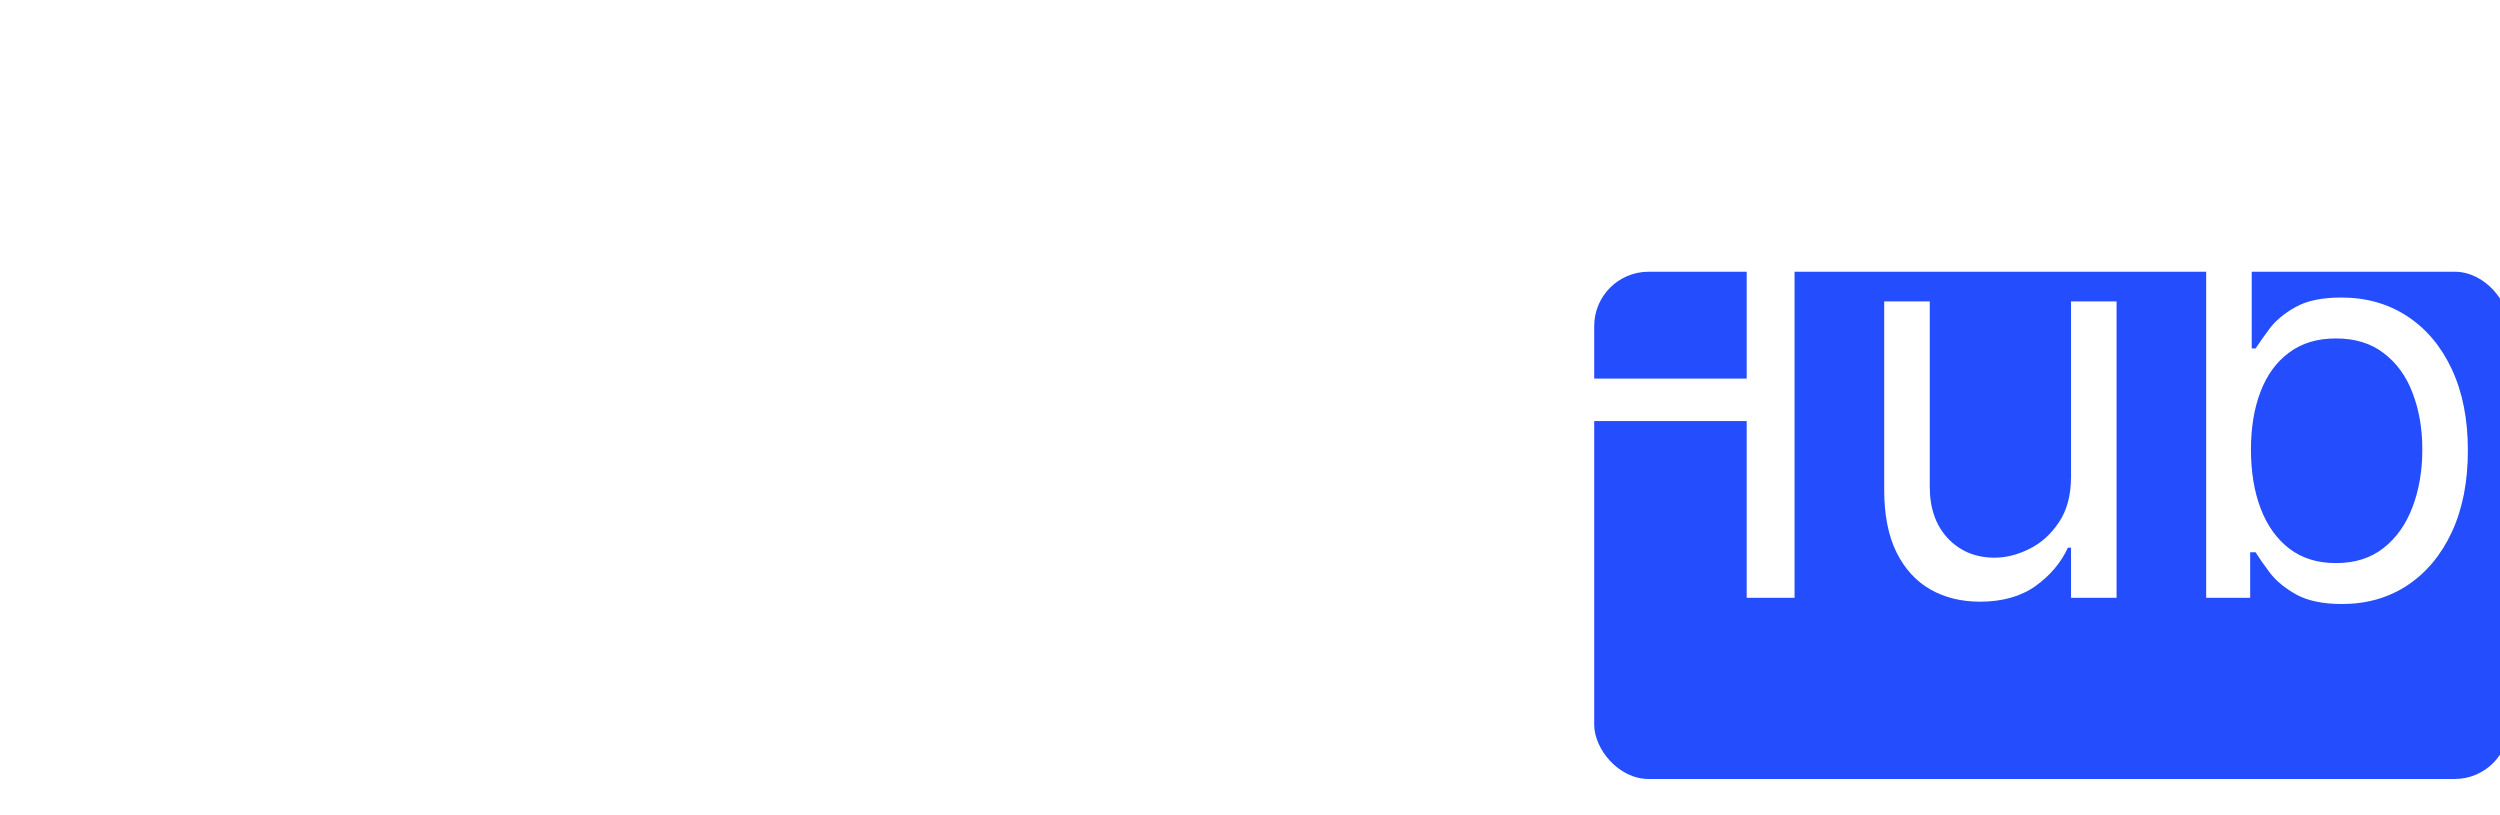
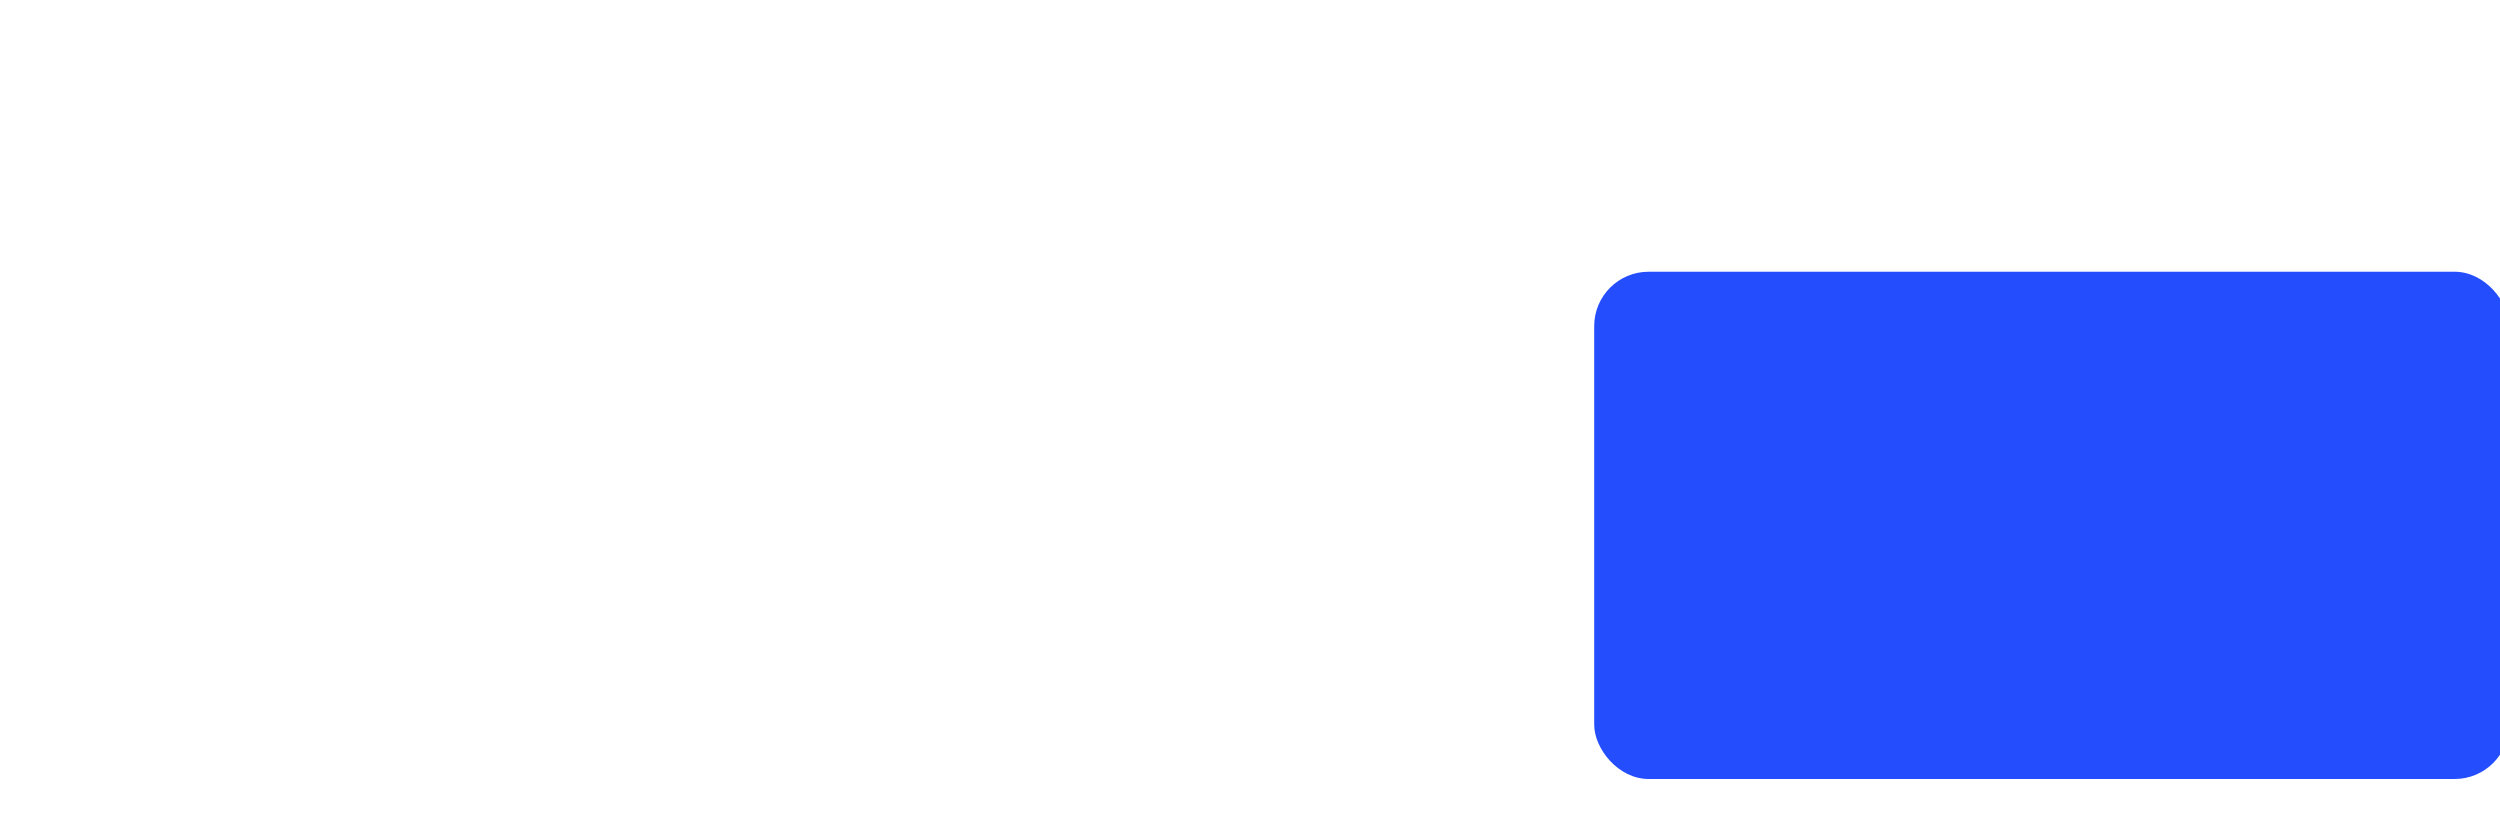
<svg xmlns="http://www.w3.org/2000/svg" width="276" height="90" viewBox="0 0 276 90" fill="none">
-   <path d="M51.926 45.091C51.926 50.767 50.901 55.672 48.852 59.807C46.802 63.941 43.99 67.13 40.416 69.372C36.842 71.615 32.76 72.736 28.171 72.736C23.581 72.736 19.499 71.615 15.925 69.372C12.351 67.13 9.539 63.941 7.489 59.807C5.44 55.672 4.415 50.767 4.415 45.091C4.415 39.415 5.44 34.51 7.489 30.375C9.539 26.241 12.351 23.052 15.925 20.81C19.499 18.567 23.581 17.446 28.171 17.446C32.76 17.446 36.842 18.567 40.416 20.81C43.99 23.052 46.802 26.241 48.852 30.375C50.901 34.51 51.926 39.415 51.926 45.091ZM45.619 45.091C45.619 40.431 44.84 36.498 43.281 33.292C41.739 30.086 39.645 27.66 37 26.013C34.372 24.366 31.429 23.543 28.171 23.543C24.912 23.543 21.96 24.366 19.315 26.013C16.687 27.66 14.593 30.086 13.034 33.292C11.492 36.498 10.722 40.431 10.722 45.091C10.722 49.751 11.492 53.684 13.034 56.89C14.593 60.096 16.687 62.522 19.315 64.169C21.96 65.816 24.912 66.639 28.171 66.639C31.429 66.639 34.372 65.816 37 64.169C39.645 62.522 41.739 60.096 43.281 56.89C44.84 53.684 45.619 49.751 45.619 45.091ZM68.245 47.719V72H62.043V31.636H68.035V37.943H68.56C69.506 35.894 70.943 34.247 72.87 33.003C74.797 31.741 77.285 31.111 80.333 31.111C83.066 31.111 85.457 31.671 87.507 32.793C89.557 33.896 91.151 35.578 92.29 37.838C93.428 40.081 93.998 42.919 93.998 46.352V72H87.796V46.773C87.796 43.602 86.973 41.132 85.326 39.362C83.679 37.575 81.419 36.682 78.546 36.682C76.567 36.682 74.797 37.111 73.238 37.969C71.696 38.828 70.479 40.081 69.585 41.727C68.692 43.374 68.245 45.371 68.245 47.719ZM111.532 18.182V72H105.33V18.182H111.532ZM126.885 87.136C125.834 87.136 124.897 87.049 124.074 86.874C123.25 86.716 122.681 86.558 122.365 86.401L123.942 80.935C125.449 81.32 126.78 81.46 127.936 81.355C129.093 81.25 130.118 80.733 131.011 79.805C131.922 78.894 132.754 77.413 133.507 75.364L134.664 72.21L119.738 31.636H126.465L137.607 63.801H138.027L149.169 31.636H155.897L138.763 77.886C137.992 79.971 137.038 81.697 135.899 83.063C134.76 84.447 133.437 85.472 131.931 86.138C130.442 86.803 128.76 87.136 126.885 87.136Z" fill="white" />
  <g filter="url(#filter0_i_8_53)">
    <rect x="175" y="29" width="101" height="56" rx="6" fill="#244DFE" />
  </g>
-   <path d="M164.284 66V22.364H169.568V41.795H192.835V22.364H198.119V66H192.835V46.483H169.568V66H164.284ZM228.641 52.619V33.273H233.67V66H228.641V60.46H228.3C227.533 62.122 226.34 63.535 224.721 64.7C223.102 65.851 221.056 66.426 218.585 66.426C216.539 66.426 214.721 65.979 213.13 65.084C211.539 64.175 210.289 62.811 209.38 60.993C208.471 59.16 208.016 56.852 208.016 54.068V33.273H213.045V53.727C213.045 56.114 213.712 58.017 215.048 59.438C216.397 60.858 218.116 61.568 220.204 61.568C221.454 61.568 222.725 61.249 224.018 60.609C225.325 59.97 226.418 58.99 227.299 57.669C228.194 56.348 228.641 54.665 228.641 52.619ZM243.561 66V22.364H248.59V38.472H249.016C249.385 37.903 249.897 37.179 250.55 36.298C251.218 35.403 252.169 34.608 253.405 33.912C254.655 33.202 256.346 32.847 258.476 32.847C261.232 32.847 263.661 33.535 265.763 34.913C267.865 36.291 269.506 38.244 270.685 40.773C271.864 43.301 272.453 46.284 272.453 49.722C272.453 53.188 271.864 56.192 270.685 58.734C269.506 61.263 267.873 63.223 265.784 64.615C263.696 65.993 261.289 66.682 258.561 66.682C256.459 66.682 254.776 66.334 253.512 65.638C252.248 64.928 251.275 64.125 250.593 63.23C249.911 62.321 249.385 61.568 249.016 60.972H248.419V66H243.561ZM248.505 49.636C248.505 52.108 248.867 54.288 249.591 56.178C250.316 58.053 251.374 59.523 252.766 60.588C254.158 61.639 255.863 62.165 257.88 62.165C259.982 62.165 261.736 61.611 263.142 60.503C264.563 59.381 265.628 57.875 266.338 55.986C267.063 54.082 267.425 51.966 267.425 49.636C267.425 47.335 267.07 45.261 266.36 43.415C265.664 41.554 264.605 40.084 263.185 39.004C261.779 37.91 260.01 37.364 257.88 37.364C255.834 37.364 254.115 37.882 252.723 38.919C251.331 39.942 250.28 41.376 249.57 43.223C248.86 45.055 248.505 47.193 248.505 49.636Z" fill="white" />
  <defs>
    <filter id="filter0_i_8_53" x="175" y="29" width="102" height="57" filterUnits="userSpaceOnUse" color-interpolation-filters="sRGB">
      <feFlood flood-opacity="0" result="BackgroundImageFix" />
      <feBlend mode="normal" in="SourceGraphic" in2="BackgroundImageFix" result="shape" />
      <feColorMatrix in="SourceAlpha" type="matrix" values="0 0 0 0 0 0 0 0 0 0 0 0 0 0 0 0 0 0 127 0" result="hardAlpha" />
      <feMorphology radius="2" operator="dilate" in="SourceAlpha" result="effect1_innerShadow_8_53" />
      <feOffset dx="1" dy="1" />
      <feGaussianBlur stdDeviation="8.3" />
      <feComposite in2="hardAlpha" operator="arithmetic" k2="-1" k3="1" />
      <feColorMatrix type="matrix" values="0 0 0 0 0 0 0 0 0 0 0 0 0 0 0 0 0 0 1 0" />
      <feBlend mode="normal" in2="shape" result="effect1_innerShadow_8_53" />
    </filter>
  </defs>
</svg>